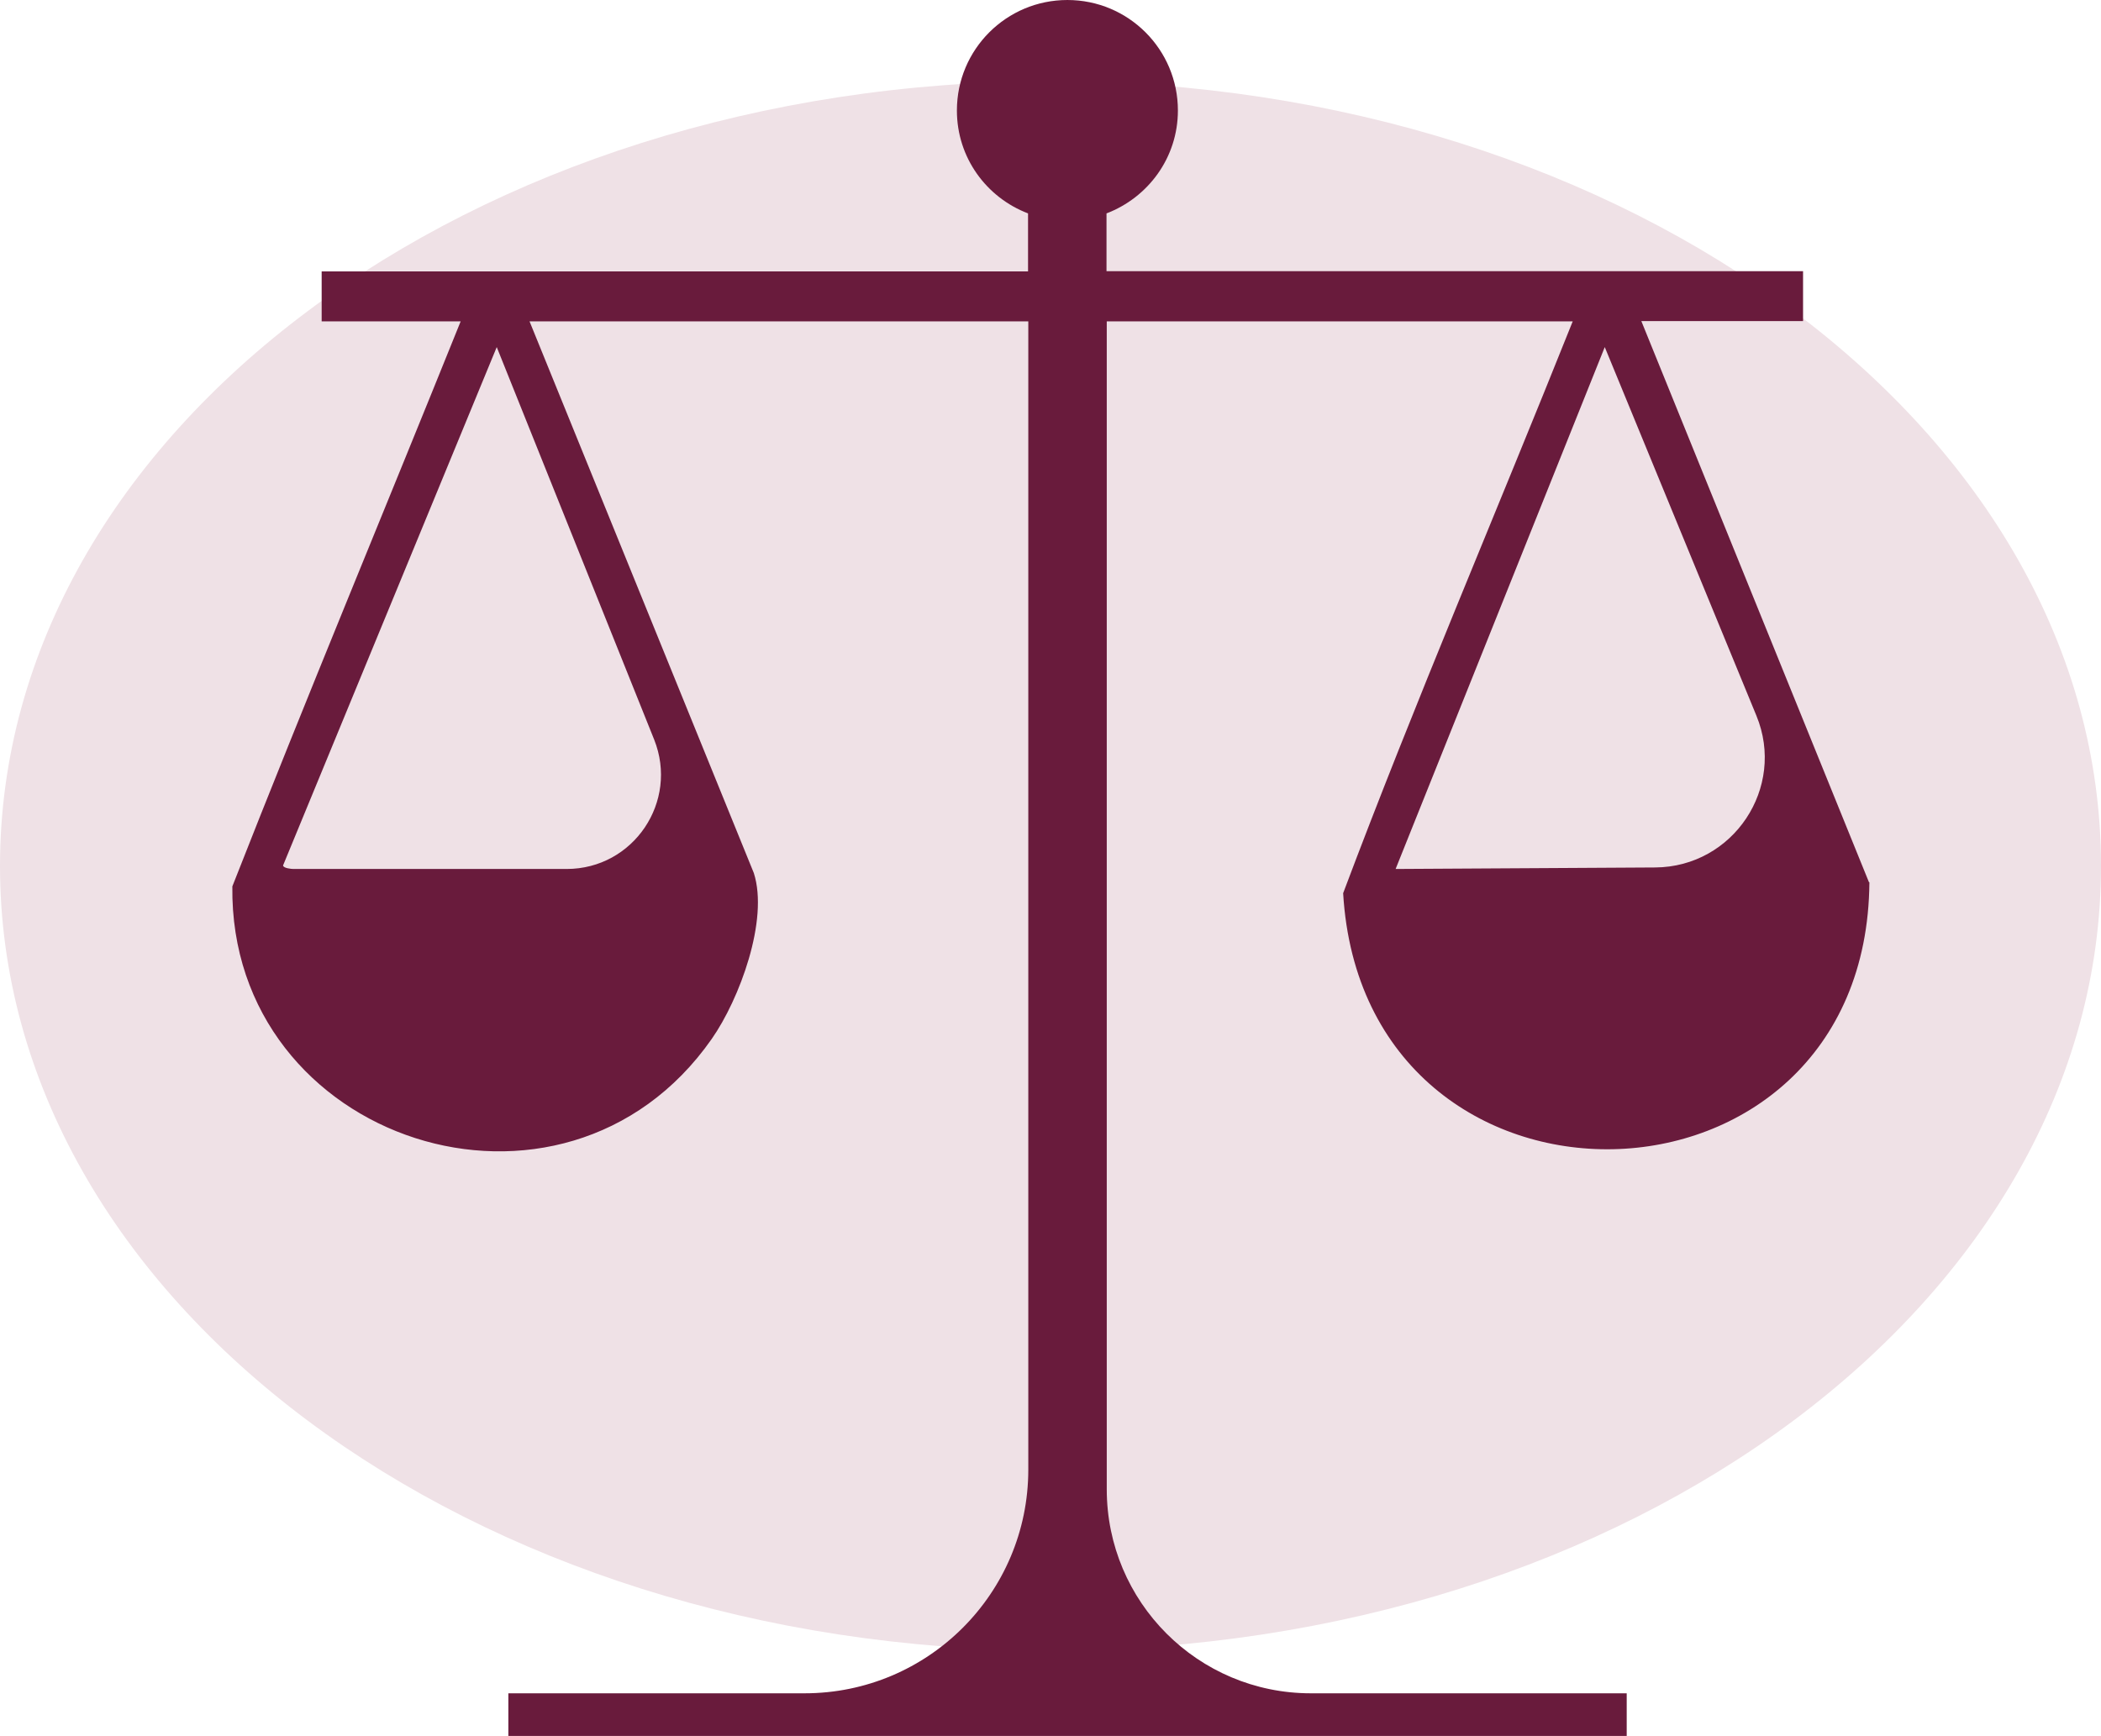
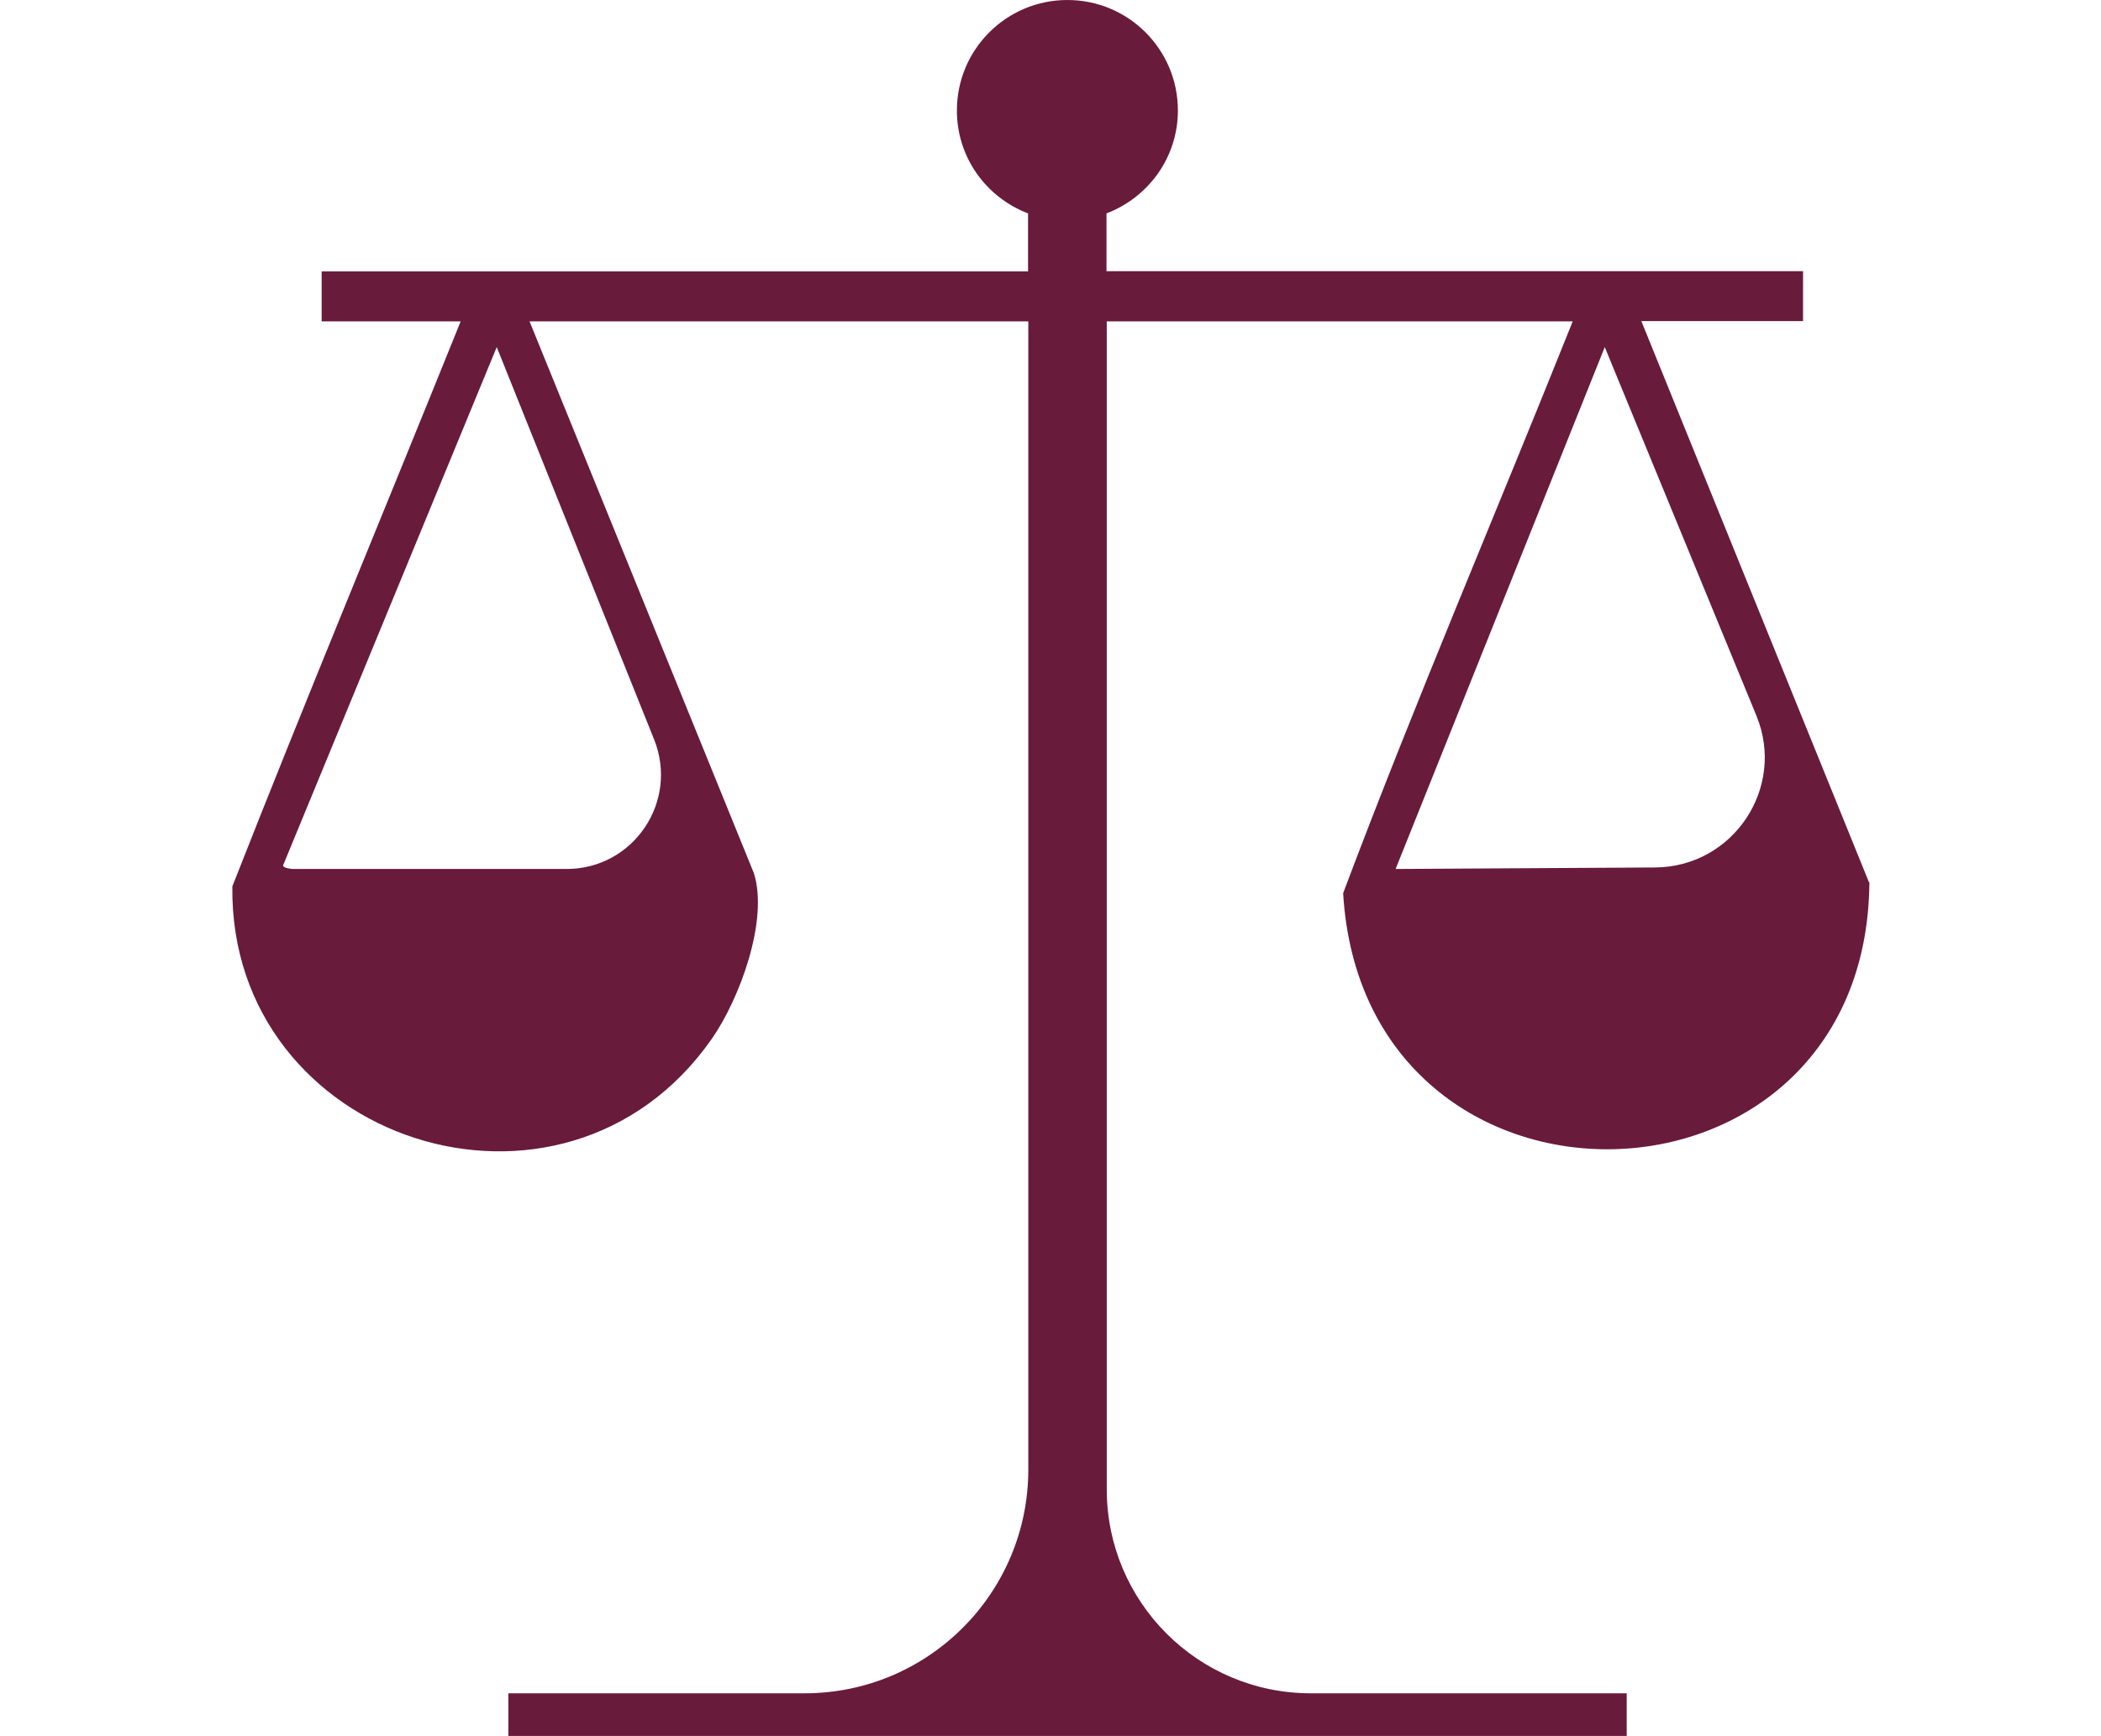
<svg xmlns="http://www.w3.org/2000/svg" id="Calque_2" data-name="Calque 2" viewBox="0 0 83.28 68.81">
  <defs>
    <style>      .cls-1 {        fill: #efe1e6;      }      .cls-2 {        fill: #691b3c;      }    </style>
  </defs>
  <g id="Calque_1-2" data-name="Calque 1">
-     <path class="cls-1" d="M83.28,34.33c0,17.18-18.64,31.1-41.64,31.1S0,51.5,0,34.33,18.64,3.22,41.64,3.22s41.64,13.93,41.64,31.1" />
    <path class="cls-2" d="M74.08,34.97l-9.02-22.24h6.41v-1.98h-27.61v-2.29c1.65-.63,2.83-2.21,2.83-4.08,0-2.42-1.96-4.38-4.38-4.38s-4.38,1.96-4.38,4.38c0,1.87,1.17,3.45,2.82,4.08v2.3H12.75v1.98h5.51c-3.01,7.47-6.11,14.91-9.05,22.4-.13,10.13,13.12,14.46,19,6.05,1.1-1.57,2.27-4.72,1.67-6.58l-8.89-21.87h19.77v45.52c0,4.9-3.97,8.87-8.87,8.87h-11.74v1.69h44.33v-1.69h-12.52c-4.47,0-8.09-3.62-8.09-8.09V12.74h18.47c-3.02,7.56-6.24,15.06-9.1,22.67.82,13.81,20.75,13.4,20.86-.43ZM22.46,34.45h-10.83c-.08,0-.4-.03-.41-.14l8.47-20.55,6.24,15.56c.98,2.46-.82,5.13-3.47,5.13ZM65.62,34.39l-10.3.06,8.29-20.69,6.01,14.61c1.18,2.86-.92,6-4.01,6.02Z" />
  </g>
</svg>